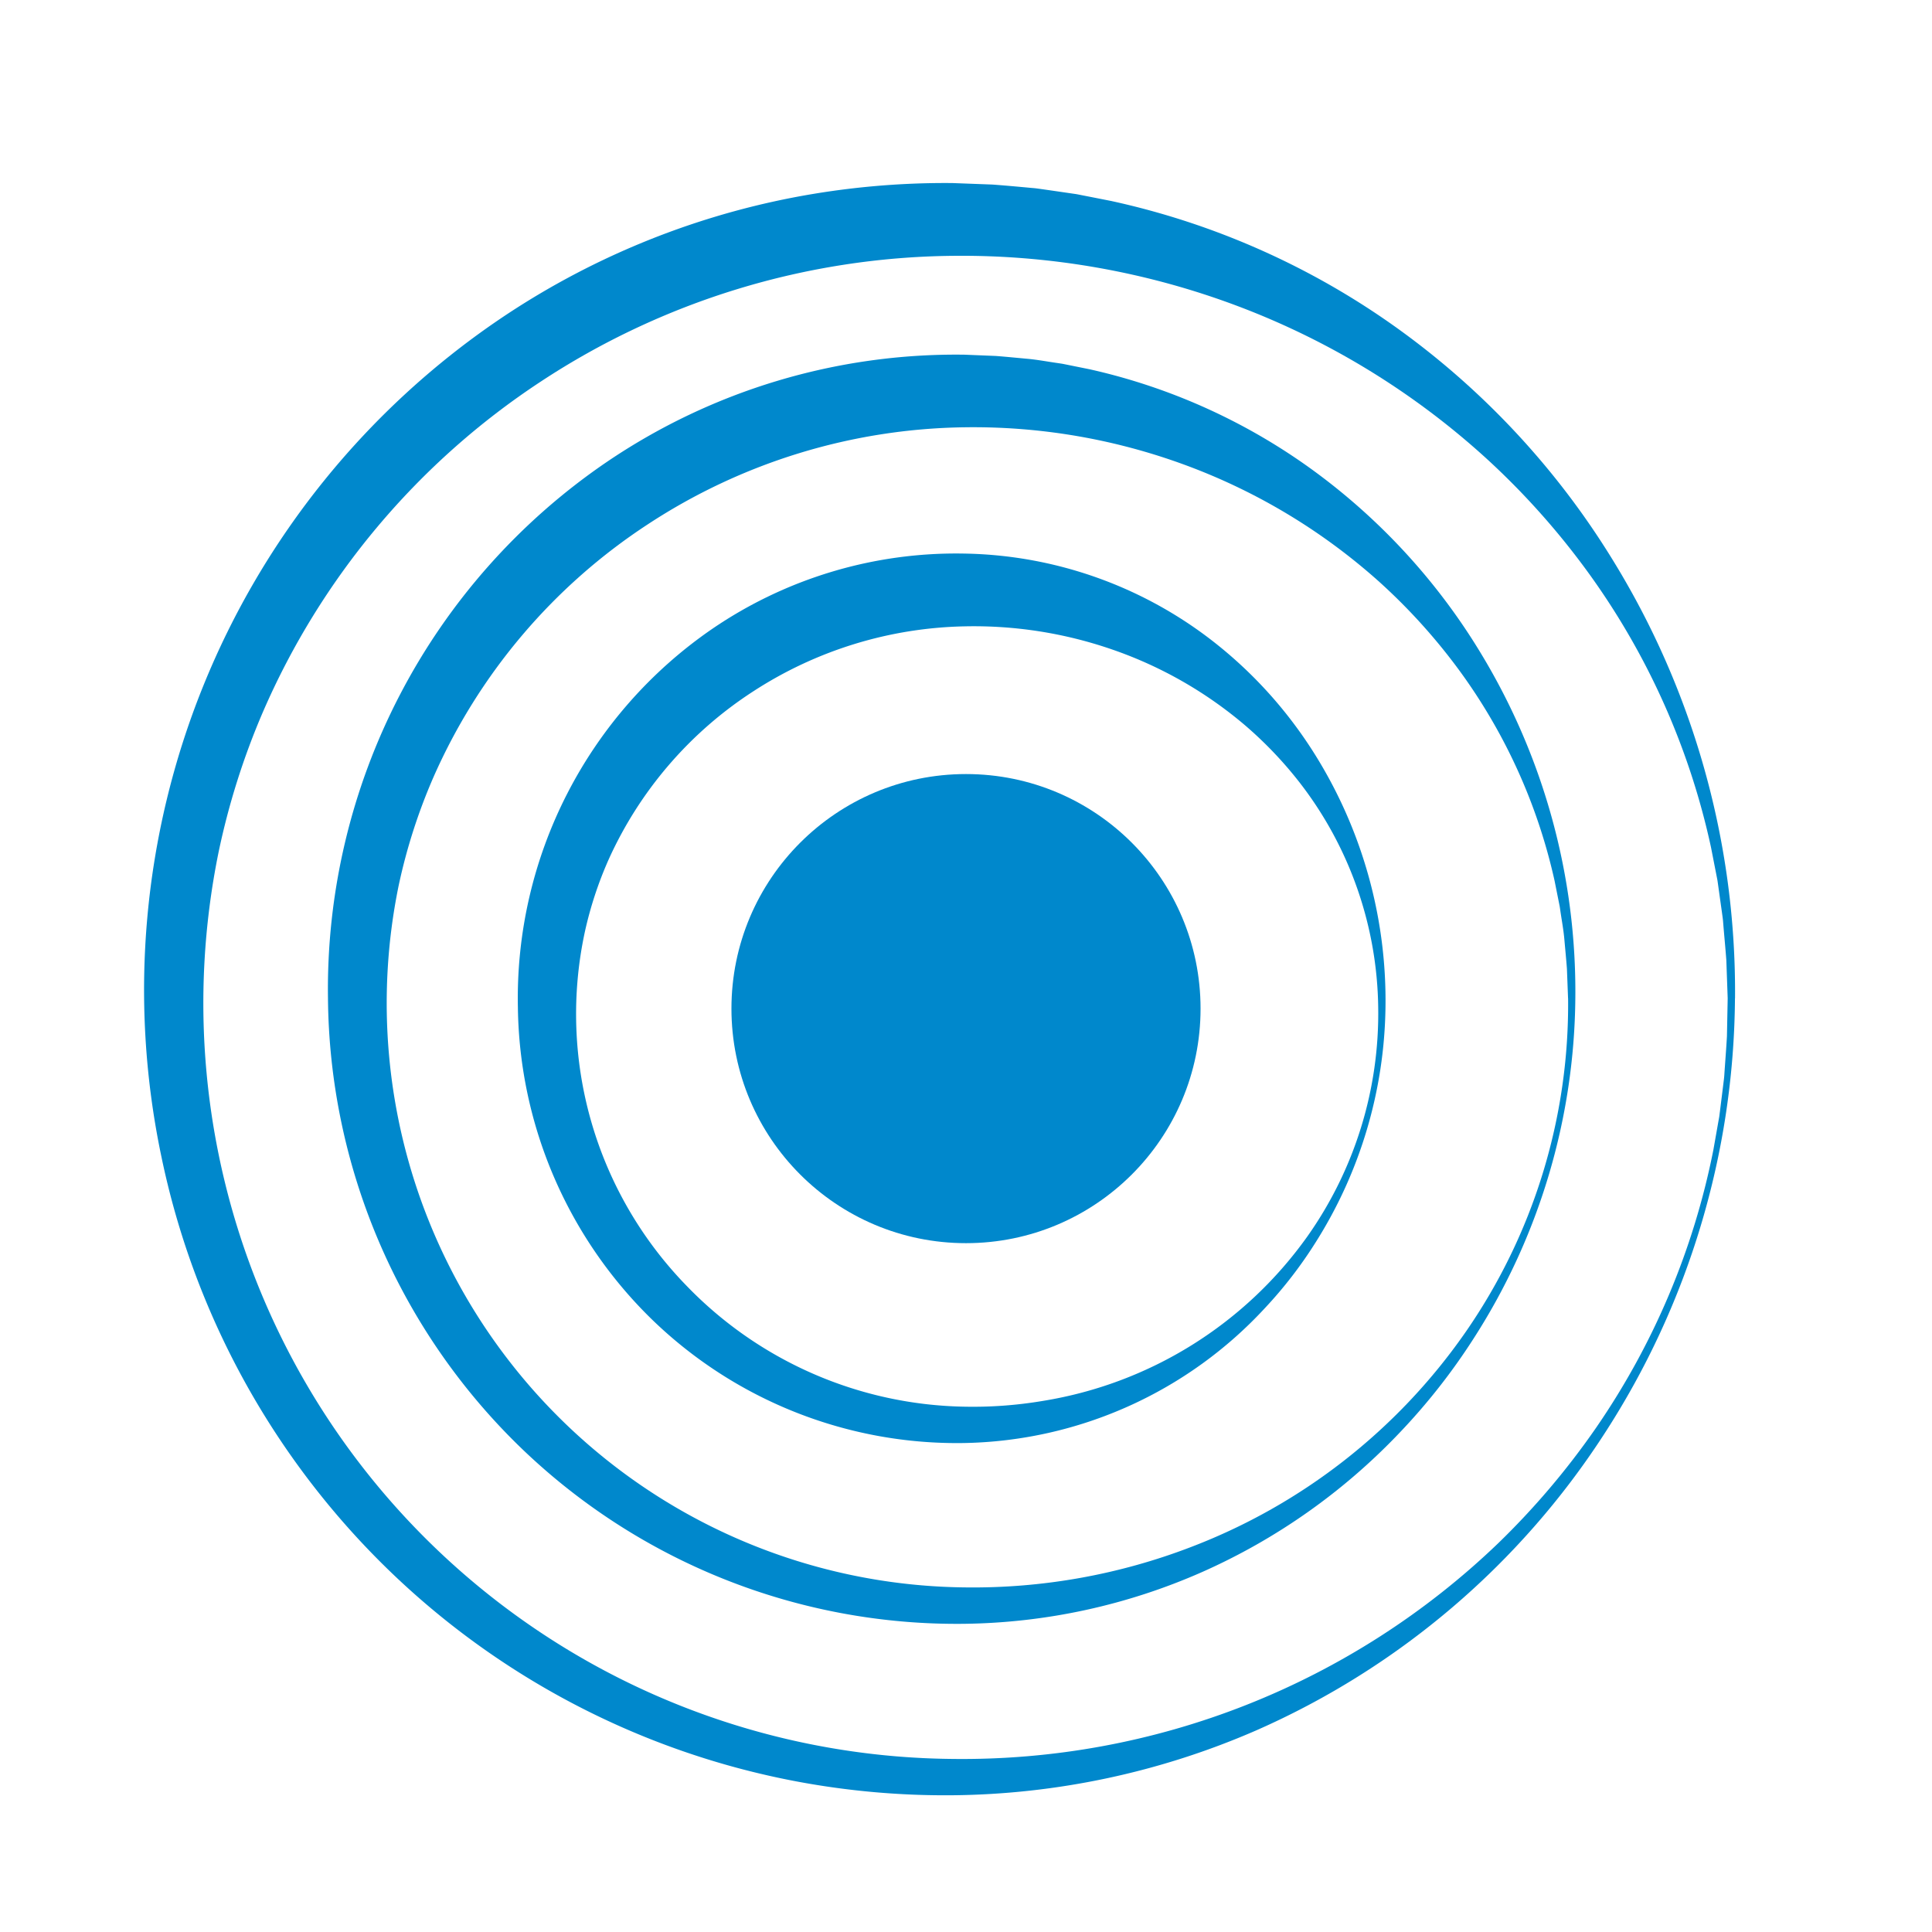
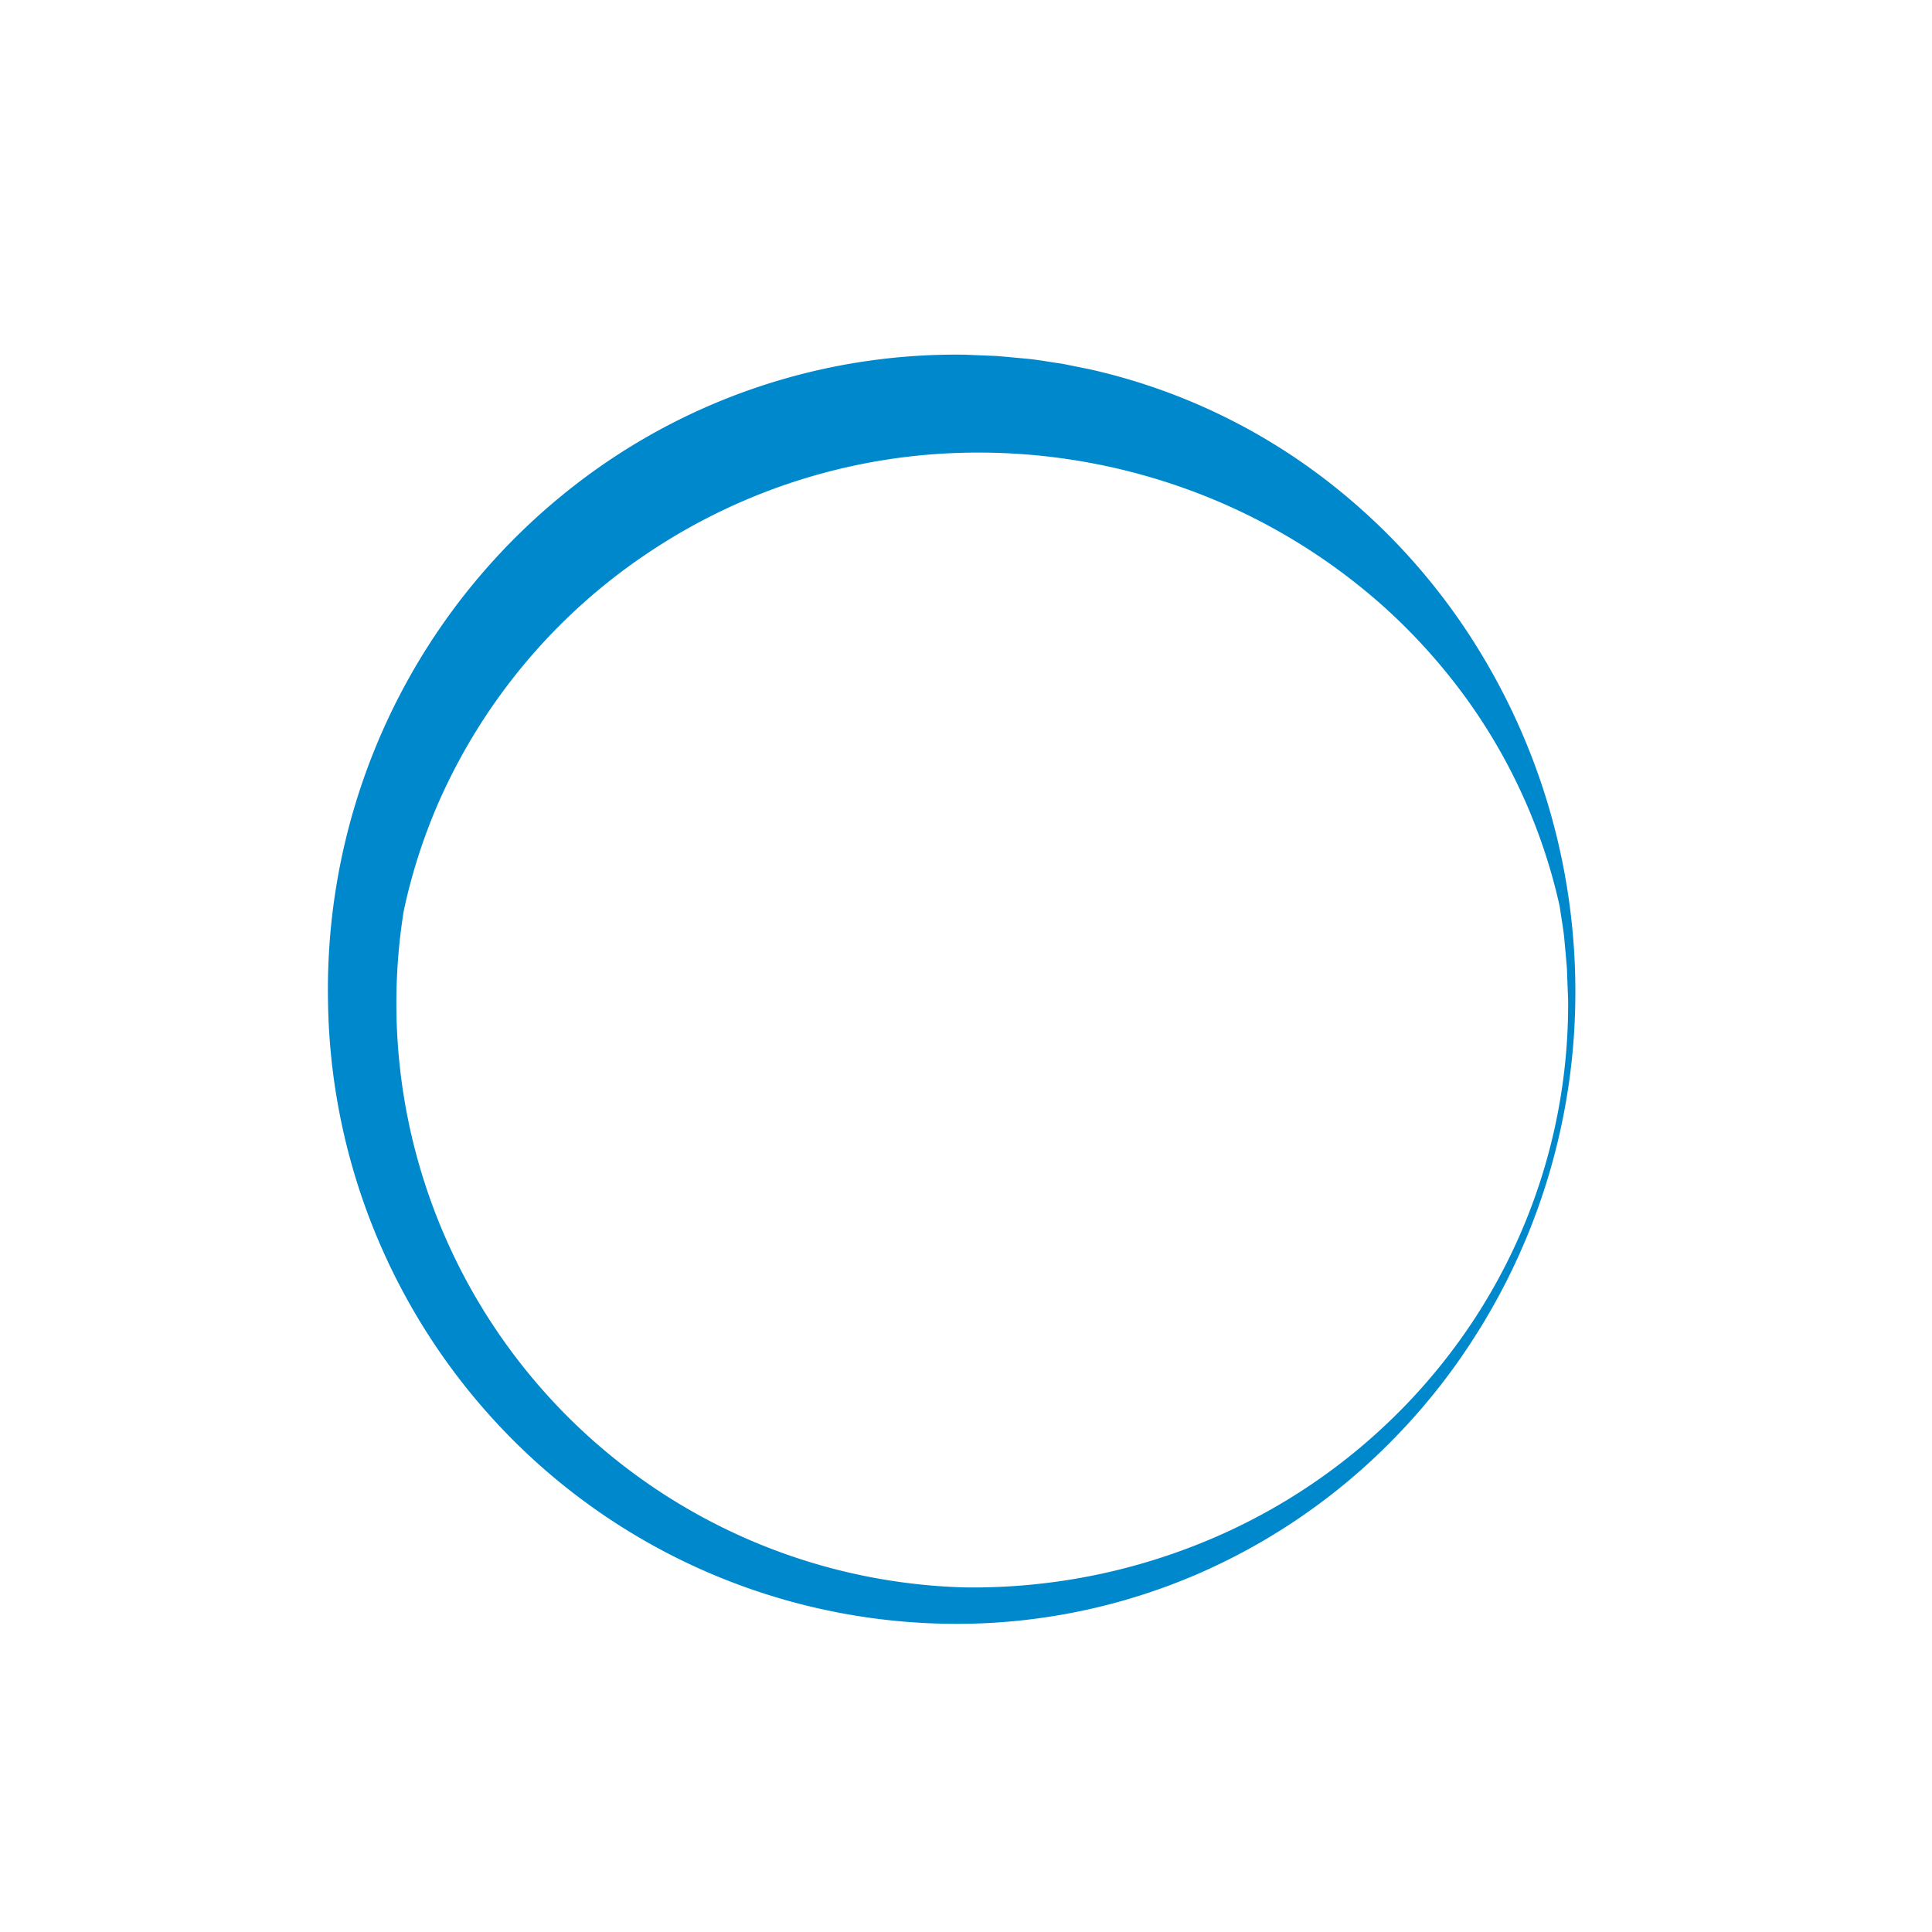
<svg xmlns="http://www.w3.org/2000/svg" viewBox="0 0 876 876">
  <defs>
    <style>.cls-1{fill:#08c;}</style>
  </defs>
  <g id="Calque_5" data-name="Calque 5">
-     <circle class="cls-1" cx="438" cy="457.32" r="106.35" />
-     <path class="cls-1" d="M628.2,456.76a204.28,204.28,0,0,1-31.61,106.45,196.22,196.22,0,0,1-23,29.84,190.34,190.34,0,0,1-136.29,61.24,198.62,198.62,0,0,1-141.6-55.93,201.05,201.05,0,0,1-60.88-141.6,203.12,203.12,0,0,1,87.9-171.47A196,196,0,0,1,437.27,251,188.54,188.54,0,0,1,548.8,289.86a197.87,197.87,0,0,1,28.56,26.81,200.49,200.49,0,0,1,22.49,31.46A210.43,210.43,0,0,1,628.2,456.76Zm-3.3,0a169.83,169.83,0,0,0-35.43-101.69,179.79,179.79,0,0,0-24.6-25.91,186.91,186.91,0,0,0-60.42-34.61A191.92,191.92,0,0,0,437.27,284a182.35,182.35,0,0,0-95.73,29.47,178.06,178.06,0,0,0-65.67,76.46,171.81,171.81,0,0,0-10.69,32.6,176.61,176.61,0,0,0,46,160.34,179.33,179.33,0,0,0,126.08,54.94,190.42,190.42,0,0,0,35.5-2.6,183,183,0,0,0,120-74.56A175.16,175.16,0,0,0,624.9,456.76Z" />
-     <path class="cls-1" d="M714.28,452.64a289.59,289.59,0,0,1-46.12,154.27,283.15,283.15,0,0,1-33.73,42.89,280.13,280.13,0,0,1-89.4,63,275.35,275.35,0,0,1-107.76,23.46A284.55,284.55,0,0,1,234.8,655.11a287,287,0,0,1-86.09-202.47,289.18,289.18,0,0,1,126.15-243,281.93,281.93,0,0,1,162.41-48.82l14.3.58c4.76.37,9.5.85,14.25,1.28s9.44,1.35,14.15,2l1.77.27,1.75.35,3.5.71,7,1.41a273.52,273.52,0,0,1,102.63,46.75,285.43,285.43,0,0,1,74.8,82,295.73,295.73,0,0,1,42.86,156.46Zm-3.3,0-.51-13.43c-.34-4.46-.78-8.92-1.17-13.37s-1.25-8.86-1.87-13.28c-.08-.56-.15-1.11-.25-1.66l-.33-1.64-.66-3.29-1.31-6.57a255,255,0,0,0-43.83-96.27,266.89,266.89,0,0,0-35.31-39,273.38,273.38,0,0,0-88.34-53.28,277.88,277.88,0,0,0-100.13-17.11,268.11,268.11,0,0,0-143.55,44,264,264,0,0,0-97.38,115.09,257,257,0,0,0-15.59,48.74A264.94,264.94,0,0,0,437.27,719.75a275.64,275.64,0,0,0,103-18.4,267.95,267.95,0,0,0,124-97A260.66,260.66,0,0,0,711,452.64Z" />
-     <path class="cls-1" d="M786.66,452.64a367.13,367.13,0,0,1-59.23,197.48,361.16,361.16,0,0,1-158,134.54A353.11,353.11,0,0,1,431.87,814a365,365,0,0,1-70.64-6.26A362.14,362.14,0,0,1,174.4,710.11,364.33,364.33,0,0,1,73.09,524,367.5,367.5,0,0,1,226.25,144.92,359,359,0,0,1,359.66,89.55,365.55,365.55,0,0,1,431.87,83l18.11.68c6,.44,12,1,18.06,1.56,1.5.1,3,.34,4.49.54l4.49.64,9,1.31c.75.11,1.5.21,2.24.33l2.22.44,4.45.87,8.87,1.75a350.82,350.82,0,0,1,130.67,58.37A363,363,0,0,1,730.69,253a373.22,373.22,0,0,1,56,199.67Zm-3.3,0-.61-17.24c-.42-5.74-1-11.46-1.45-17.19-.09-1.43-.32-2.85-.51-4.27l-.6-4.27L779,401.14c-.1-.71-.19-1.42-.31-2.13l-.41-2.11-.83-4.23-1.65-8.45a331.69,331.69,0,0,0-55.45-124.3,344.53,344.53,0,0,0-45-50.75A351.36,351.36,0,0,0,561.76,139a355.33,355.33,0,0,0-129.89-23A345.69,345.69,0,0,0,245.1,173.08a342,342,0,0,0-126,150,333.54,333.54,0,0,0-20,63.34A342.7,342.7,0,0,0,431.87,797.53,350.84,350.84,0,0,0,679.13,699.9a349.71,349.71,0,0,0,44.44-52.36,337.54,337.54,0,0,0,53.32-126.27l1.5-8.5.75-4.25.38-2.12c.11-.71.18-1.43.28-2.14l1.07-8.57.53-4.28c.17-1.43.38-2.86.45-4.29.38-5.75.85-11.48,1.17-17.23Z" />
+     <path class="cls-1" d="M714.28,452.64a289.59,289.59,0,0,1-46.12,154.27,283.15,283.15,0,0,1-33.73,42.89,280.13,280.13,0,0,1-89.4,63,275.35,275.35,0,0,1-107.76,23.46A284.55,284.55,0,0,1,234.8,655.11a287,287,0,0,1-86.09-202.47,289.18,289.18,0,0,1,126.15-243,281.93,281.93,0,0,1,162.41-48.82l14.3.58c4.76.37,9.5.85,14.25,1.28s9.44,1.35,14.15,2l1.77.27,1.75.35,3.5.71,7,1.41a273.52,273.52,0,0,1,102.63,46.75,285.43,285.43,0,0,1,74.8,82,295.73,295.73,0,0,1,42.86,156.46Zm-3.3,0-.51-13.43c-.34-4.46-.78-8.92-1.17-13.37s-1.25-8.86-1.87-13.28c-.08-.56-.15-1.11-.25-1.66a255,255,0,0,0-43.83-96.27,266.89,266.89,0,0,0-35.31-39,273.38,273.38,0,0,0-88.34-53.28,277.88,277.88,0,0,0-100.13-17.11,268.11,268.11,0,0,0-143.55,44,264,264,0,0,0-97.38,115.09,257,257,0,0,0-15.59,48.74A264.94,264.94,0,0,0,437.27,719.75a275.64,275.64,0,0,0,103-18.4,267.95,267.95,0,0,0,124-97A260.66,260.66,0,0,0,711,452.64Z" />
  </g>
</svg>